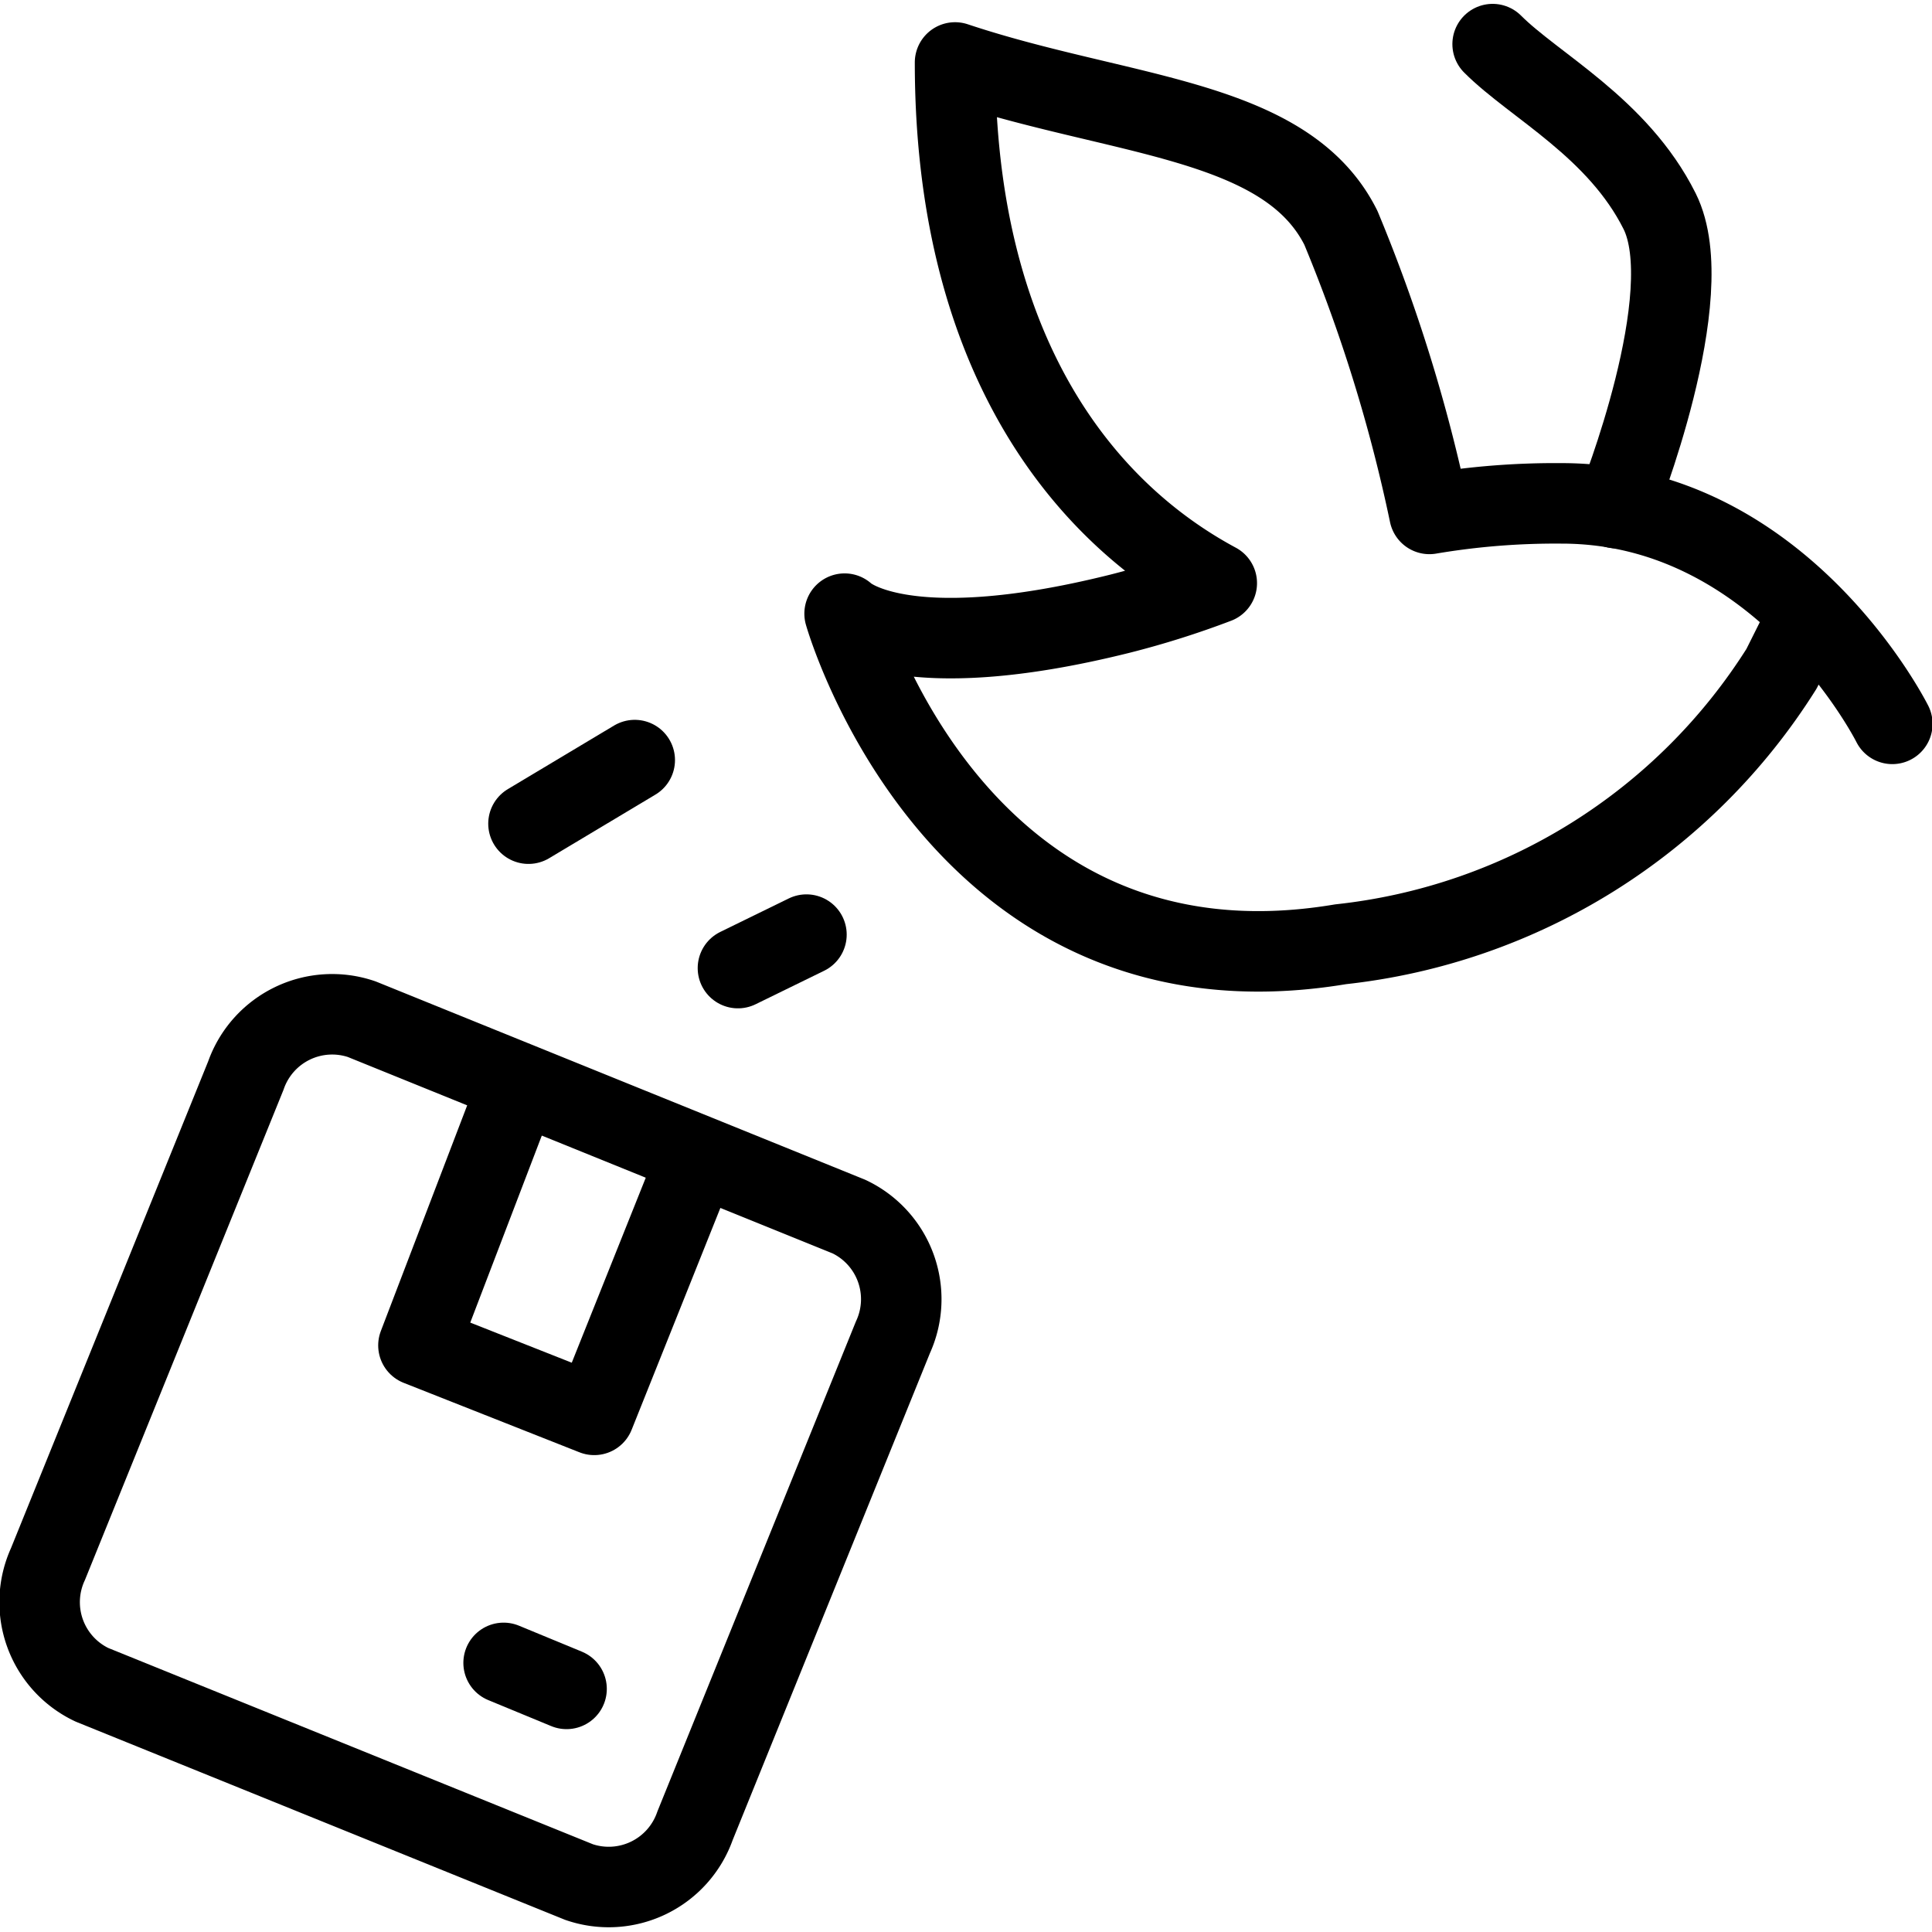
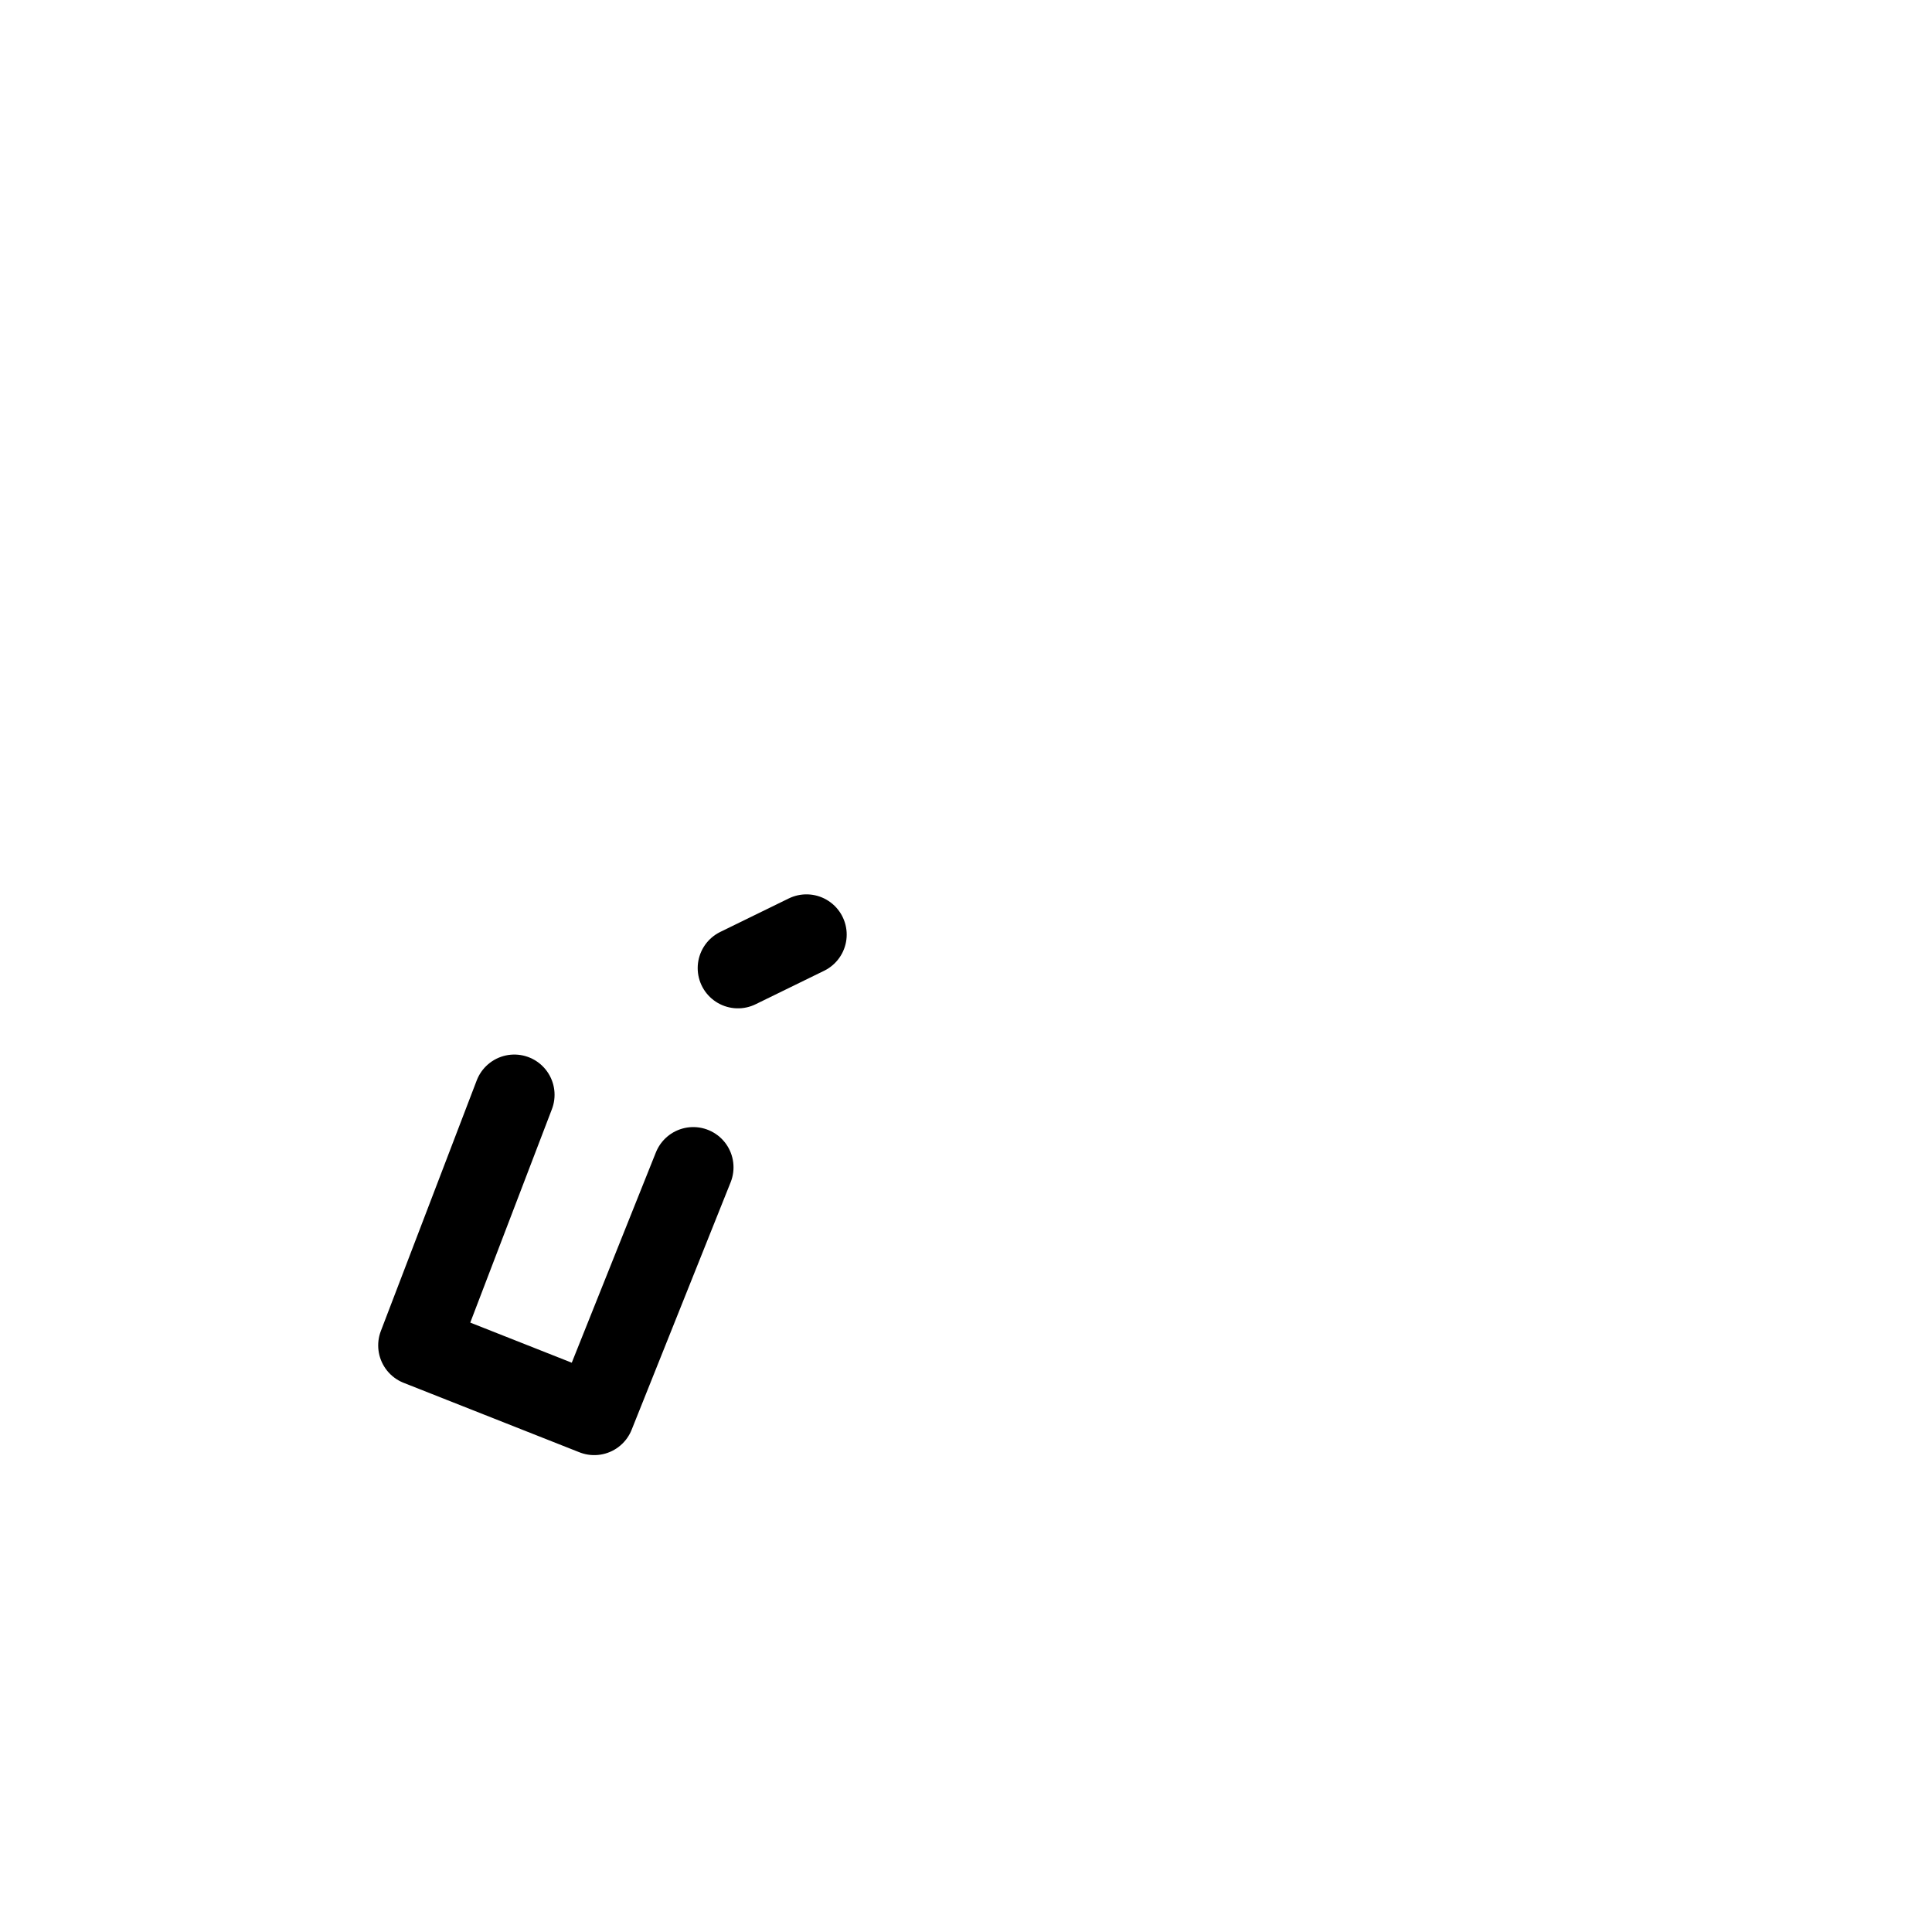
<svg xmlns="http://www.w3.org/2000/svg" viewBox="0 0 24 24">
  <g transform="matrix(1,0,0,1,0,0)">
    <defs>
      <style>.a,.b{fill:none;stroke:#000000;stroke-linecap:round;stroke-linejoin:round;}.b{fill-rule:evenodd;}</style>
    </defs>
-     <path class="a" d="M8.634,22.68a1.136,1.136,0,0,1-1.44.7L1.142,20.929a1.135,1.135,0,0,1-.546-1.5l2.458-6.068a1.136,1.136,0,0,1,1.44-.7l6.052,2.452a1.135,1.135,0,0,1,.546,1.5Z" />
-     <path class="b" d="M22.473,7.623l-.342.684a7.413,7.413,0,0,1-5.477,3.423c-4.776.8-6.162-4.107-6.162-4.107s.684.684,3.423,0a10.866,10.866,0,0,0,1.2-.379c-1.731-.93-3.251-2.936-3.251-6.468,2.054.685,4.108.685,4.793,2.054a19.842,19.842,0,0,1,1.1,3.554,9.388,9.388,0,0,1,1.642-.131c2.739,0,4.108,2.739,4.108,2.739" />
-     <path class="b" d="M20.074,6.312l.024-.059s1.037-2.593.518-3.63S19.06,1.067,18.542.548" />
-     <line class="a" x1="6.565" y1="10.232" x2="7.885" y2="9.442" />
    <line class="a" x1="9.167" y1="12.026" x2="10.018" y2="11.61" />
    <polyline class="a" points="6.389 13.6 5.198 16.713 7.382 17.576 8.612 14.501" />
-     <line class="a" x1="6.256" y1="20.657" x2="7.038" y2="20.98" />
  </g>
</svg>